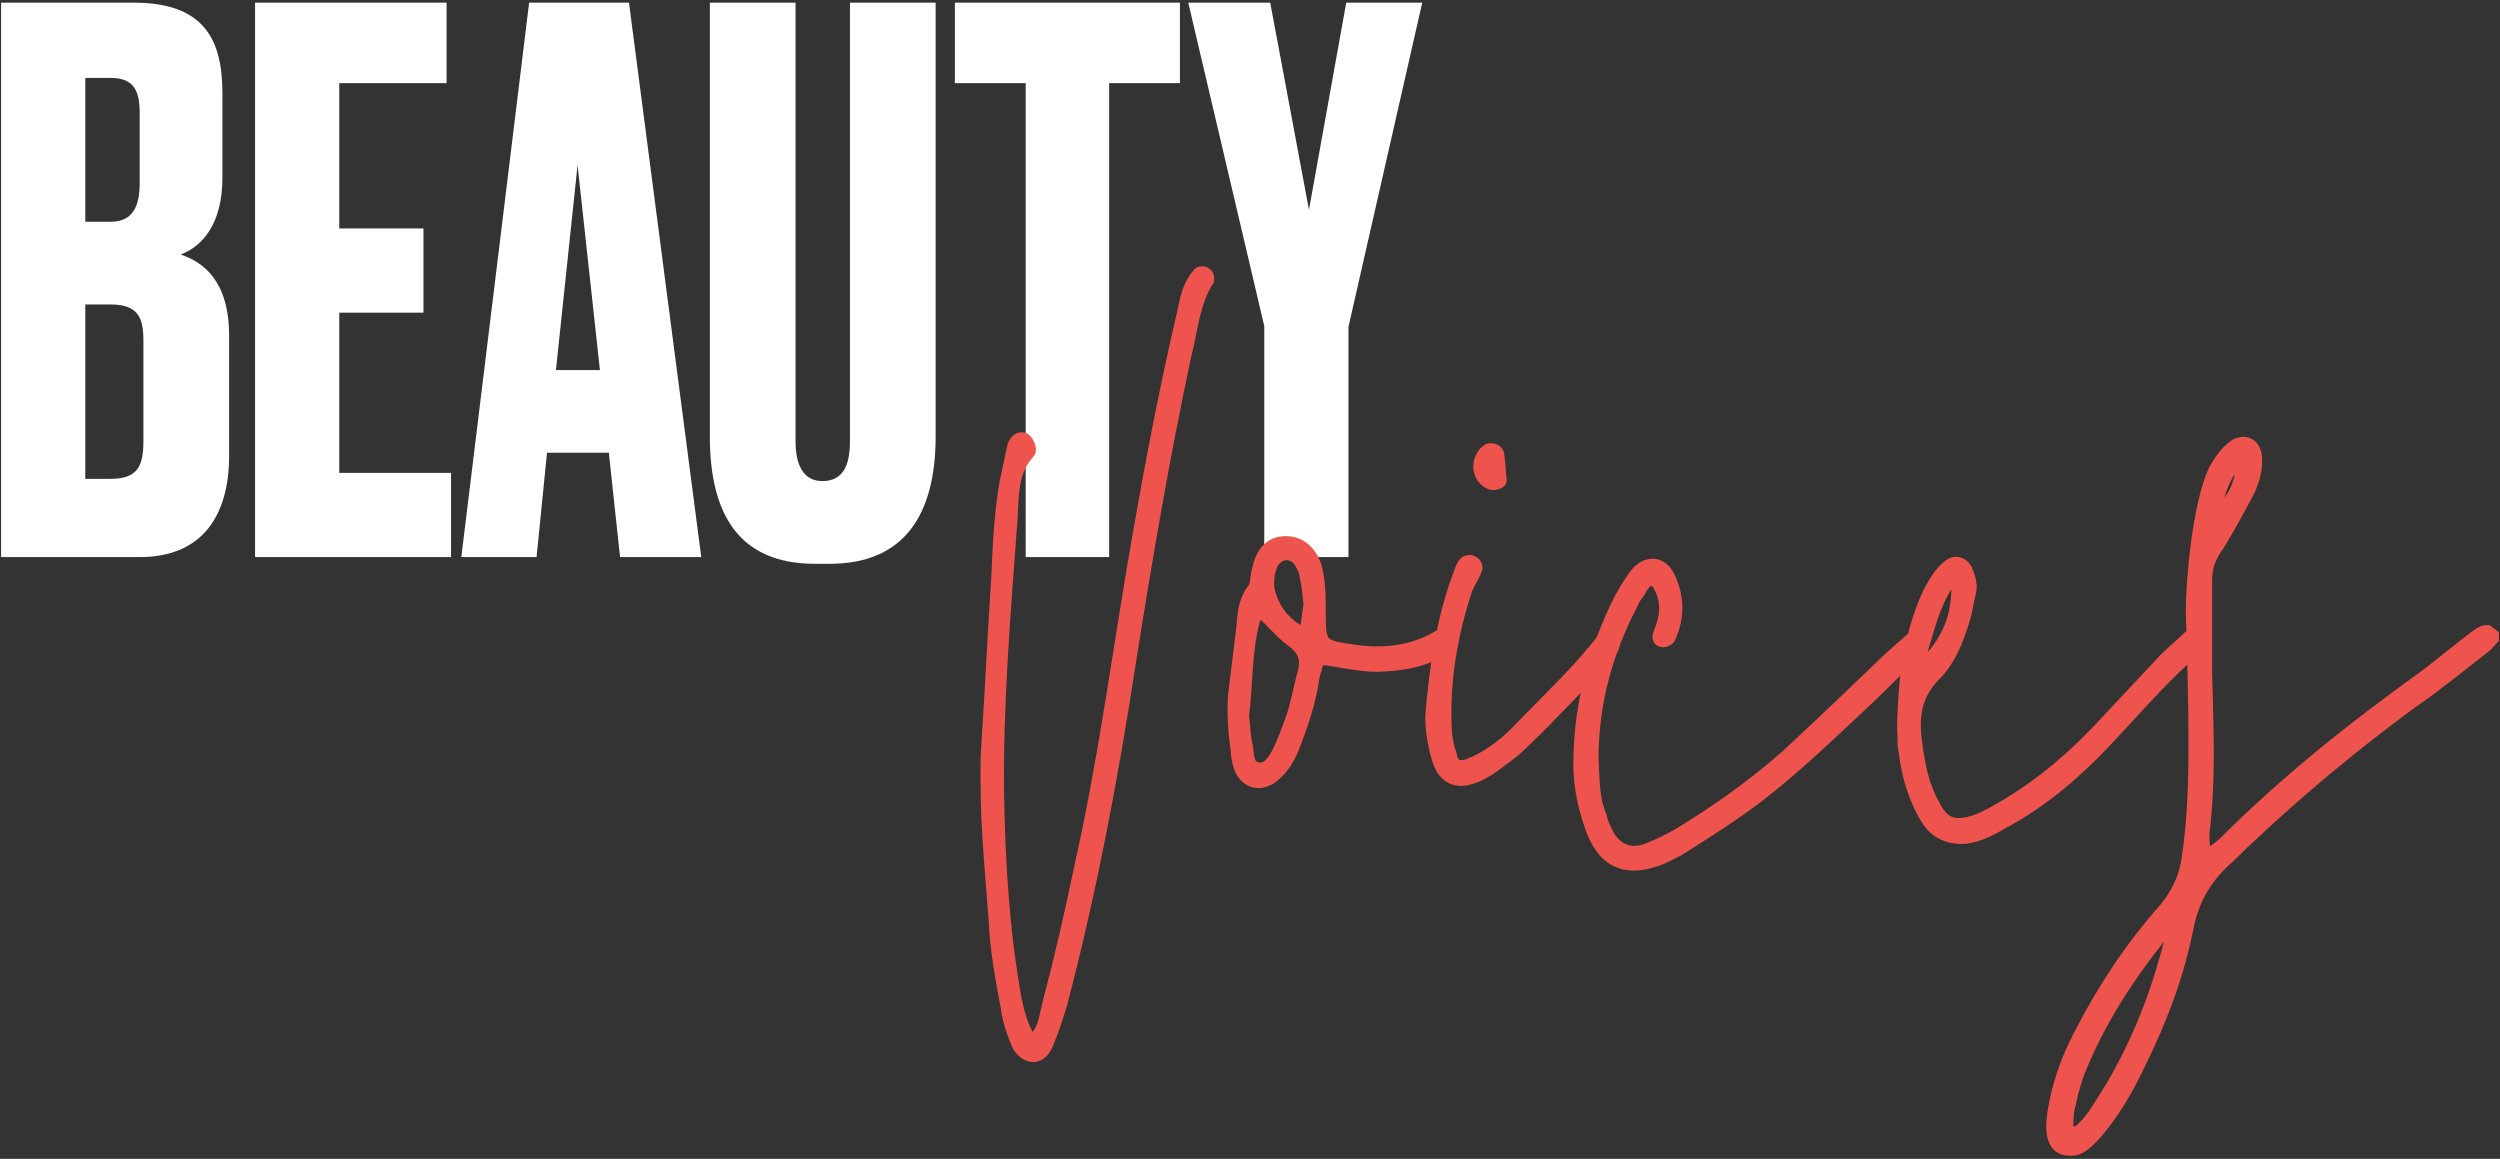
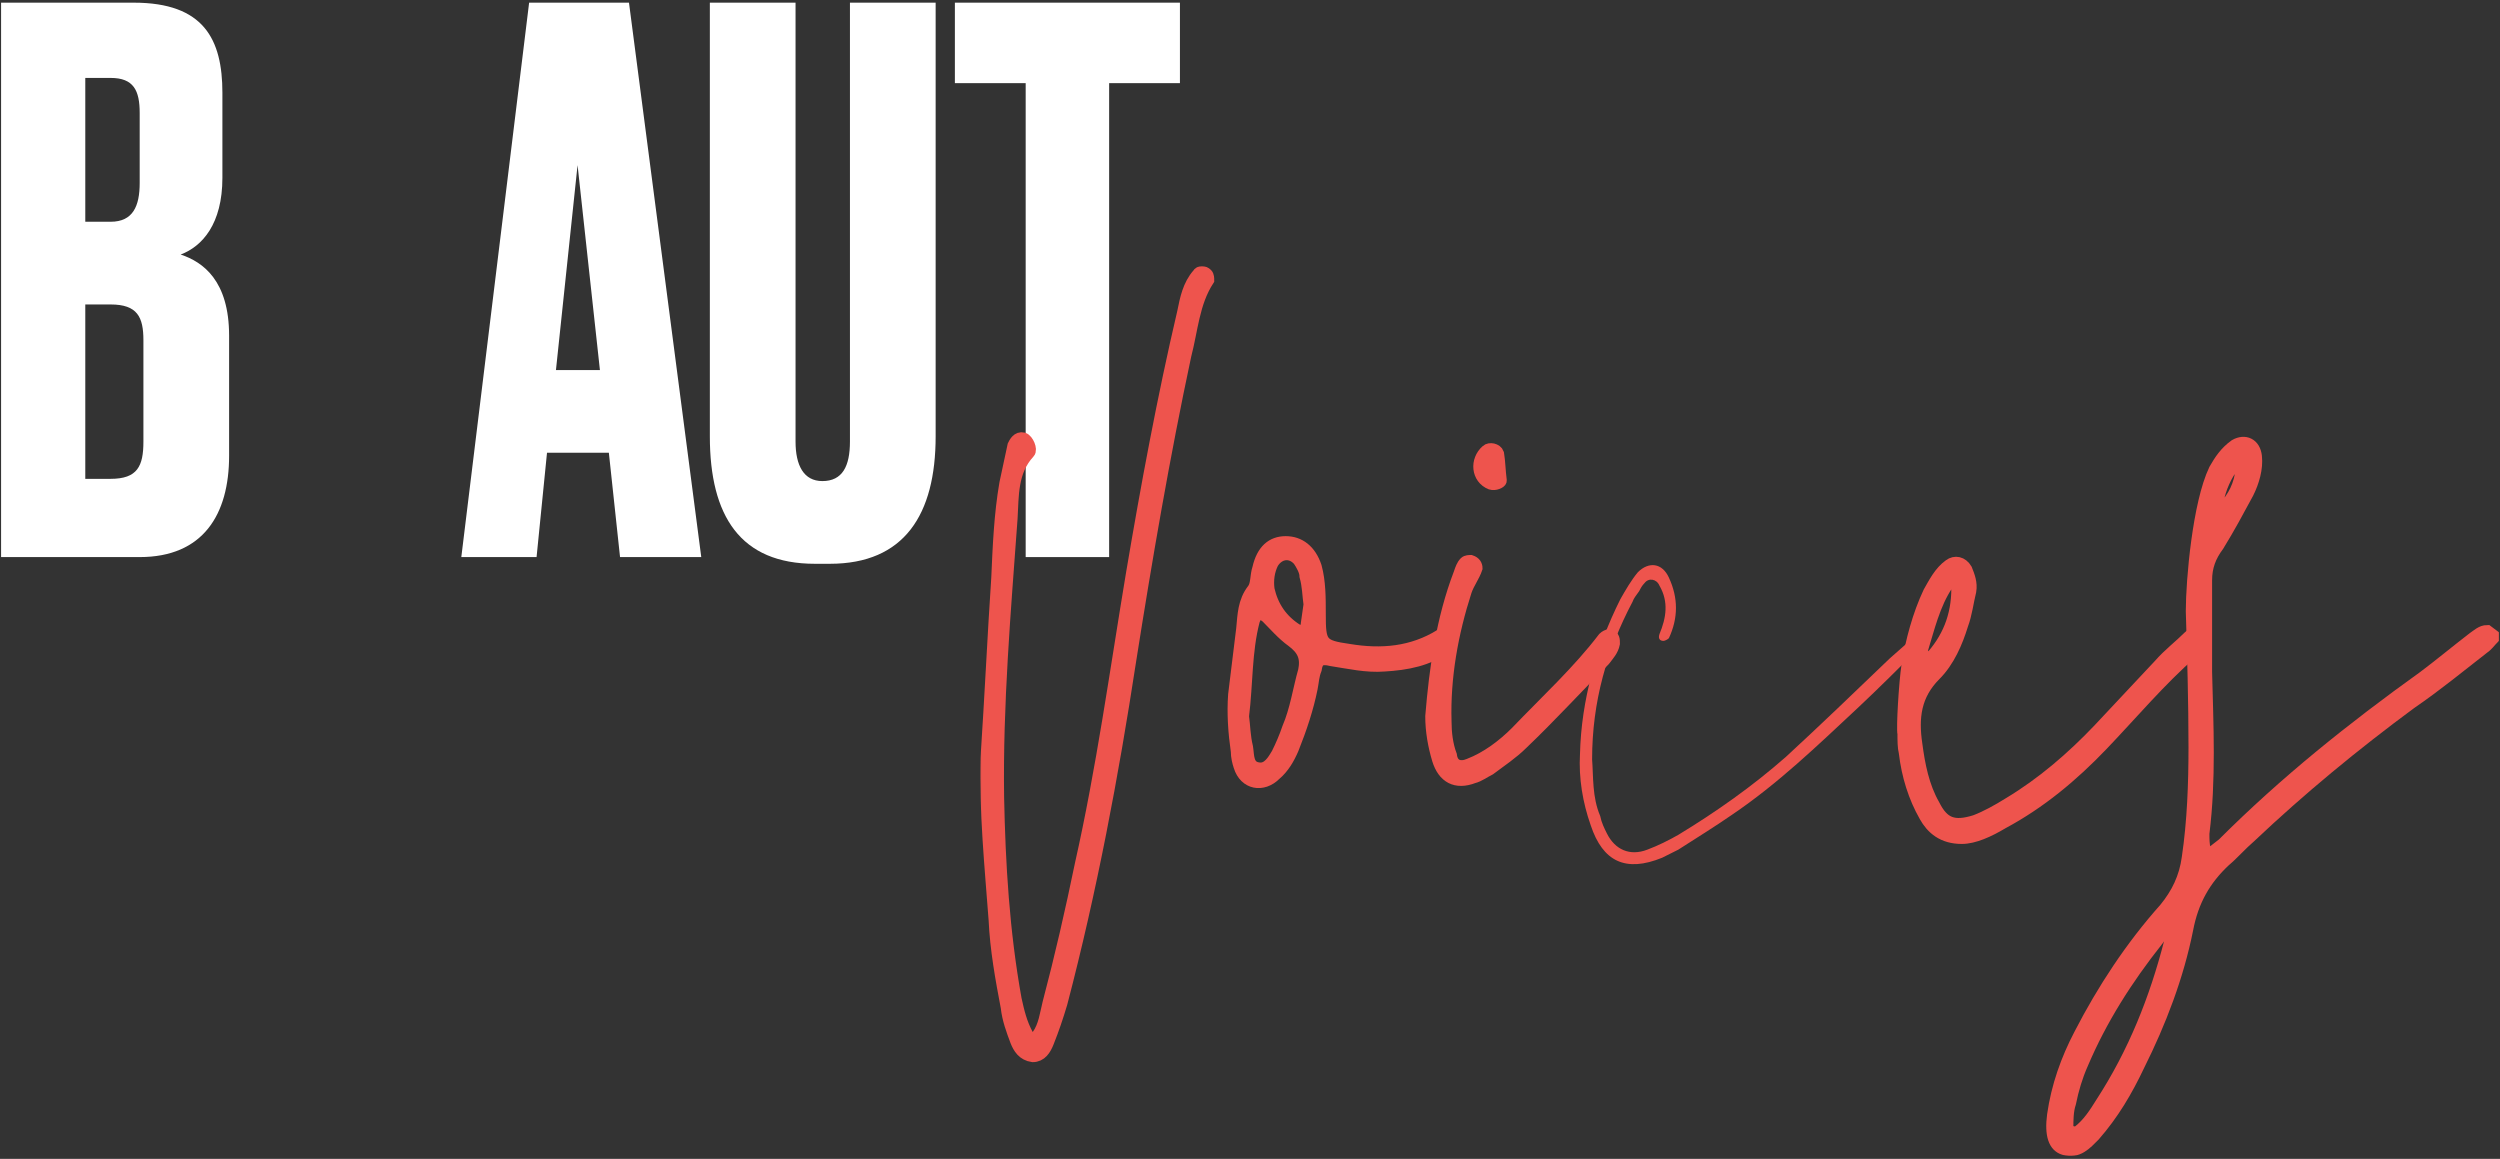
<svg xmlns="http://www.w3.org/2000/svg" width="727" height="337" viewBox="0 0 727 337" fill="none">
  <rect x="0" y="0" width="727" height="337" fill="#333333" stroke="none" />
  <path d="M0.315 162V0.775H38.888C59.257 0.775 64.675 11.393 64.675 26.995V51.699C64.675 65.135 58.824 71.636 52.54 74.02C59.041 76.187 66.625 81.604 66.625 97.64V132.529C66.625 149.648 59.041 162 40.621 162H0.315ZM32.17 88.538H24.802V139.247H32.17C39.971 139.247 41.705 135.563 41.705 128.411V98.94C41.705 92.222 39.971 88.538 32.17 88.538ZM32.17 22.661H24.802V64.485H32.17C38.671 64.485 40.621 59.934 40.621 53.216V32.846C40.621 26.345 38.888 22.661 32.17 22.661Z" fill="white" />
-   <path d="M74.171 0.775H129.863V24.178H98.658V66.435H123.145V90.922H98.658V137.513H131.163V162H74.171V0.775Z" fill="white" />
  <path d="M180.307 162L177.056 131.662H159.07L156.036 162H134.15L153.869 0.775H182.907L203.927 162H180.307ZM167.955 48.015L161.671 107.608H174.456L167.955 48.015Z" fill="white" />
  <path d="M206.424 126.895V0.775H231.345V128.411C231.345 135.346 233.729 139.897 239.146 139.897C244.997 139.897 247.164 135.563 247.164 128.411V0.775H272.085V126.895C272.085 149.648 262.983 163.95 241.313 163.95H236.979C215.309 163.95 206.424 150.082 206.424 126.895Z" fill="white" />
  <path d="M277.68 0.775H343.124V24.178H322.537V162H298.267V24.178H277.68V0.775Z" fill="white" />
-   <path d="M413.589 0.775L392.135 95.04V162H367.648V94.823L345.545 0.775H369.382L380.65 61.017L391.485 0.775H413.589Z" fill="white" />
  <mask id="path-2-outside-1_220_151" maskUnits="userSpaceOnUse" x="284.937" y="77.246" width="442" height="259" fill="black">
    <rect fill="white" x="284.937" y="77.246" width="442" height="259" />
    <path d="M300.315 307.008C297.573 306.616 296.398 304.657 295.615 302.699C294.44 299.566 293.265 296.432 292.873 292.907C291.306 284.682 289.74 276.065 289.348 267.448C288.173 251.781 286.606 236.113 286.998 220.446C288.173 202.821 288.956 185.587 290.131 167.961C290.523 158.952 290.915 149.552 292.481 140.544L294.831 129.576C295.223 128.793 296.007 127.226 297.573 127.618C298.748 128.01 299.923 130.752 299.14 131.535C294.048 137.018 294.44 144.069 294.048 150.727C292.09 177.753 289.74 204.779 290.131 231.805C290.523 251.389 291.698 270.973 295.223 290.557C296.007 294.082 296.79 297.607 298.748 301.132C299.532 302.307 301.098 302.307 301.882 301.132C303.84 298.391 304.232 294.865 305.015 291.732C308.54 278.415 311.674 264.706 314.415 251.389C320.682 223.58 324.599 194.987 329.299 166.786C333.608 141.327 338.308 115.868 344.183 90.8C344.967 86.883 345.75 82.967 348.492 79.833C348.883 79.05 350.058 79.05 350.842 79.833C351.233 80.225 351.233 81.008 351.233 81.4C346.925 88.058 346.533 95.892 344.575 103.334C338.308 132.71 333.216 162.478 328.516 192.245C323.424 225.538 317.157 258.831 308.54 291.732C307.365 295.649 306.19 299.174 304.623 303.091C303.84 305.049 302.665 307.008 300.315 307.008Z" />
-     <path d="M370.75 225.146C367.225 228.672 362.133 227.888 360.566 222.796C360.175 221.621 359.783 220.055 359.783 218.488C359 213.004 358.608 207.521 359 202.037L361.35 182.845C361.741 178.928 361.741 175.011 364.483 171.486C365.658 169.92 365.267 167.569 366.05 165.219C367.225 160.128 369.967 157.777 373.883 157.777C377.8 157.777 380.934 160.128 382.5 164.828C383.676 169.136 383.675 173.836 383.675 178.536C383.675 187.153 384.067 187.937 392.292 189.112C401.693 190.679 410.701 189.895 418.927 184.803C420.102 184.412 421.277 183.237 422.06 184.803C422.452 185.978 421.668 187.153 420.493 187.937C415.402 191.854 409.135 193.029 402.476 193.42C397.384 193.812 392.292 192.637 387.201 191.854C384.067 191.07 382.892 191.854 382.5 194.595C381.717 196.554 381.717 198.12 381.325 200.079C380.15 205.954 378.192 211.829 375.842 217.704C374.667 220.446 373.1 223.188 370.75 225.146ZM377.017 183.237C378.584 184.02 380.15 183.237 380.15 181.278L380.934 175.795C380.542 173.053 380.542 170.311 379.759 167.569C379.759 166.003 378.584 164.044 377.8 162.869C375.45 160.128 371.925 160.519 369.967 163.653C368.792 166.003 368.4 168.744 368.792 171.486C369.967 176.578 372.708 180.495 377.017 183.237ZM366.05 223.58C368.792 223.971 370.358 221.23 371.533 219.271C372.708 216.921 373.883 214.179 374.667 211.829C377.017 206.346 377.8 200.471 379.367 194.987C380.15 191.07 378.975 188.72 375.842 186.37C373.1 184.412 370.75 181.67 368.4 179.32C366.442 177.753 365.267 178.145 364.483 180.495C362.133 189.504 362.525 198.904 361.35 208.304C361.741 211.046 361.741 214.179 362.525 217.313C362.916 219.663 362.525 223.188 366.05 223.58Z" />
    <path d="M433.563 140.544C429.646 138.977 429.254 133.885 432.388 131.143C433.171 130.36 435.129 130.752 435.521 131.927C435.913 134.277 435.913 136.627 436.304 139.76C436.304 140.152 434.738 140.935 433.563 140.544ZM428.471 225.93C423.379 227.888 419.854 225.93 418.287 220.838C417.112 216.921 416.329 212.613 416.329 208.304C417.504 194.204 419.462 180.103 424.554 166.786C424.946 165.611 425.337 164.436 426.121 163.653C426.512 163.261 427.296 163.261 427.687 163.261C428.863 163.653 429.254 164.436 429.254 165.219C428.471 167.569 426.904 169.528 426.121 171.878C422.204 184.02 419.854 196.945 420.246 209.871C420.246 213.004 420.637 216.529 421.812 219.663C422.204 222.796 424.554 223.58 427.296 222.405C432.388 220.446 437.088 216.921 441.005 213.004C449.622 203.996 459.022 195.379 466.464 185.587C466.855 185.195 467.639 184.803 468.031 184.803C469.206 185.195 469.206 185.978 469.206 187.153C468.814 189.112 467.639 190.287 466.464 191.854C458.63 199.687 450.797 208.304 442.571 216.138C439.83 218.88 436.304 221.23 433.171 223.58C431.604 224.363 430.038 225.538 428.471 225.93Z" />
    <path d="M483.352 249.431C472.777 253.739 466.118 250.606 462.593 240.03C460.243 233.372 459.068 226.321 459.459 219.271C459.851 203.604 464.16 188.328 471.21 174.228C472.777 171.486 474.343 168.744 476.302 166.394C479.435 163.261 483.352 163.653 485.31 167.961C488.052 173.836 488.052 179.712 485.31 185.587C484.919 185.978 484.135 186.37 483.744 186.37C482.569 186.37 482.177 185.587 482.569 184.412C484.527 179.712 485.31 175.011 482.569 170.311C481.785 168.353 479.435 167.961 478.26 169.528C477.477 170.311 477.085 171.095 476.693 171.878C475.91 173.053 475.127 173.836 474.735 175.011C467.293 189.112 462.985 203.996 462.985 220.838C463.376 225.93 462.985 231.805 465.335 237.288C465.726 239.247 466.51 240.814 467.293 242.38C469.643 247.08 473.952 249.039 479.043 247.08C482.177 245.905 485.31 244.339 488.052 242.772C499.019 236.113 509.594 228.672 519.386 220.055C529.57 210.654 539.362 201.254 549.546 191.462L556.204 185.587C556.988 184.803 558.163 184.803 558.946 184.803C559.73 184.803 559.73 186.762 558.554 187.937C552.679 193.812 546.412 200.079 540.146 205.954C528.395 216.921 517.036 227.888 503.719 236.897C498.627 240.422 493.536 243.555 488.052 247.08L483.352 249.431Z" />
    <path d="M570.488 243.555C565.005 243.555 561.872 240.814 559.913 237.288C556.78 231.805 554.821 225.538 554.038 218.88C553.646 217.313 553.646 215.354 553.646 213.396C553.255 211.829 554.038 198.512 554.821 193.42C555.996 186.37 557.955 178.928 561.088 172.27C562.655 169.528 564.222 166.394 566.963 164.436C568.53 163.261 570.488 163.653 571.664 165.611C572.447 167.569 573.23 169.528 572.839 171.878C572.055 175.011 571.664 178.536 570.488 181.67C568.922 186.762 566.572 192.245 562.655 196.162C556.78 202.037 555.996 208.696 557.171 216.529C557.955 222.405 559.13 228.672 562.263 234.155C565.005 239.639 568.138 240.814 574.405 238.855C577.539 237.68 581.064 235.722 584.197 233.763C593.989 227.888 602.606 220.446 610.44 212.221L628.065 193.42C630.807 190.287 633.941 187.937 636.682 185.195C637.466 184.412 638.249 184.02 639.032 184.803C640.208 185.587 639.816 186.37 639.424 187.153L637.466 189.504C628.065 197.729 619.84 207.521 611.223 216.529C602.606 225.538 593.206 233.372 582.239 239.247C578.322 241.597 574.014 243.555 570.488 243.555ZM559.521 192.245C560.305 192.245 561.088 192.245 561.088 191.854C566.572 185.978 569.313 179.32 569.313 171.095C569.313 170.311 568.922 169.136 567.747 169.136C567.355 169.136 566.572 169.528 566.18 169.92C562.263 175.795 560.696 182.845 558.738 189.112C559.13 190.287 559.13 190.679 559.13 191.462L559.521 192.245Z" />
    <path d="M600.287 334.033C597.545 333.25 596.37 330.117 597.153 324.241C598.328 316.016 601.07 308.183 604.987 300.741C611.645 287.815 619.871 275.281 629.663 264.314C633.188 260.006 635.538 255.306 636.321 249.431C637.888 238.855 638.28 227.888 638.28 217.313C638.28 203.996 637.888 190.679 637.496 177.753C637.496 168.744 639.455 146.419 644.155 136.627C645.722 133.885 647.288 131.535 650.03 129.576C652.772 128.01 655.514 129.185 655.905 132.71C656.297 136.235 655.122 140.152 653.555 143.285C650.813 148.377 648.072 153.469 644.938 158.561C642.588 161.694 641.413 164.828 641.413 168.744V195.379C641.805 211.046 642.588 226.713 640.63 242.38C640.63 243.947 640.63 245.514 641.021 247.08C641.021 248.256 642.196 248.647 642.98 248.256L646.505 245.514C664.522 227.496 684.106 211.829 704.865 196.945C709.565 193.42 714.266 189.504 719.357 185.587C720.532 184.803 721.708 183.628 723.274 183.628L724.841 184.803C724.841 184.803 724.841 185.195 724.841 185.587C724.058 186.37 723.274 187.545 722.099 188.328C715.049 193.812 708.39 199.296 700.948 204.387C684.498 216.529 668.831 229.455 654.339 243.164C651.597 245.514 649.247 248.256 646.897 250.214C641.021 255.697 637.496 261.964 635.93 270.19C633.188 283.898 628.096 297.216 621.829 309.749C618.304 317.191 614.387 323.85 608.904 330.117C606.554 332.467 604.204 335.208 600.287 334.033ZM646.505 147.985C649.638 144.852 651.597 140.935 651.988 136.235C651.988 135.452 651.597 134.668 651.205 134.668C650.813 134.668 650.03 134.668 649.638 135.06C644.547 140.935 642.98 152.294 646.505 147.985ZM604.204 329.333C607.337 326.983 609.295 323.85 611.254 320.716C620.654 306.224 626.921 290.557 631.229 273.715C631.621 272.931 631.229 271.756 630.838 270.973C628.879 270.973 628.096 272.148 627.313 273.323C618.304 284.682 610.862 296.432 605.379 309.358C603.812 312.883 602.637 316.8 601.853 320.716C601.07 323.066 601.07 325.808 601.07 328.158C601.07 328.942 603.029 329.725 604.204 329.333Z" />
  </mask>
  <path d="M300.315 307.008C297.573 306.616 296.398 304.657 295.615 302.699C294.44 299.566 293.265 296.432 292.873 292.907C291.306 284.682 289.74 276.065 289.348 267.448C288.173 251.781 286.606 236.113 286.998 220.446C288.173 202.821 288.956 185.587 290.131 167.961C290.523 158.952 290.915 149.552 292.481 140.544L294.831 129.576C295.223 128.793 296.007 127.226 297.573 127.618C298.748 128.01 299.923 130.752 299.14 131.535C294.048 137.018 294.44 144.069 294.048 150.727C292.09 177.753 289.74 204.779 290.131 231.805C290.523 251.389 291.698 270.973 295.223 290.557C296.007 294.082 296.79 297.607 298.748 301.132C299.532 302.307 301.098 302.307 301.882 301.132C303.84 298.391 304.232 294.865 305.015 291.732C308.54 278.415 311.674 264.706 314.415 251.389C320.682 223.58 324.599 194.987 329.299 166.786C333.608 141.327 338.308 115.868 344.183 90.8C344.967 86.883 345.75 82.967 348.492 79.833C348.883 79.05 350.058 79.05 350.842 79.833C351.233 80.225 351.233 81.008 351.233 81.4C346.925 88.058 346.533 95.892 344.575 103.334C338.308 132.71 333.216 162.478 328.516 192.245C323.424 225.538 317.157 258.831 308.54 291.732C307.365 295.649 306.19 299.174 304.623 303.091C303.84 305.049 302.665 307.008 300.315 307.008Z" fill="#EE544D" />
  <path d="M370.75 225.146C367.225 228.672 362.133 227.888 360.566 222.796C360.175 221.621 359.783 220.055 359.783 218.488C359 213.004 358.608 207.521 359 202.037L361.35 182.845C361.741 178.928 361.741 175.011 364.483 171.486C365.658 169.92 365.267 167.569 366.05 165.219C367.225 160.128 369.967 157.777 373.883 157.777C377.8 157.777 380.934 160.128 382.5 164.828C383.676 169.136 383.675 173.836 383.675 178.536C383.675 187.153 384.067 187.937 392.292 189.112C401.693 190.679 410.701 189.895 418.927 184.803C420.102 184.412 421.277 183.237 422.06 184.803C422.452 185.978 421.668 187.153 420.493 187.937C415.402 191.854 409.135 193.029 402.476 193.42C397.384 193.812 392.292 192.637 387.201 191.854C384.067 191.07 382.892 191.854 382.5 194.595C381.717 196.554 381.717 198.12 381.325 200.079C380.15 205.954 378.192 211.829 375.842 217.704C374.667 220.446 373.1 223.188 370.75 225.146ZM377.017 183.237C378.584 184.02 380.15 183.237 380.15 181.278L380.934 175.795C380.542 173.053 380.542 170.311 379.759 167.569C379.759 166.003 378.584 164.044 377.8 162.869C375.45 160.128 371.925 160.519 369.967 163.653C368.792 166.003 368.4 168.744 368.792 171.486C369.967 176.578 372.708 180.495 377.017 183.237ZM366.05 223.58C368.792 223.971 370.358 221.23 371.533 219.271C372.708 216.921 373.883 214.179 374.667 211.829C377.017 206.346 377.8 200.471 379.367 194.987C380.15 191.07 378.975 188.72 375.842 186.37C373.1 184.412 370.75 181.67 368.4 179.32C366.442 177.753 365.267 178.145 364.483 180.495C362.133 189.504 362.525 198.904 361.35 208.304C361.741 211.046 361.741 214.179 362.525 217.313C362.916 219.663 362.525 223.188 366.05 223.58Z" fill="#EE544D" />
  <path d="M433.563 140.544C429.646 138.977 429.254 133.885 432.388 131.143C433.171 130.36 435.129 130.752 435.521 131.927C435.913 134.277 435.913 136.627 436.304 139.76C436.304 140.152 434.738 140.935 433.563 140.544ZM428.471 225.93C423.379 227.888 419.854 225.93 418.287 220.838C417.112 216.921 416.329 212.613 416.329 208.304C417.504 194.204 419.462 180.103 424.554 166.786C424.946 165.611 425.337 164.436 426.121 163.653C426.512 163.261 427.296 163.261 427.687 163.261C428.863 163.653 429.254 164.436 429.254 165.219C428.471 167.569 426.904 169.528 426.121 171.878C422.204 184.02 419.854 196.945 420.246 209.871C420.246 213.004 420.637 216.529 421.812 219.663C422.204 222.796 424.554 223.58 427.296 222.405C432.388 220.446 437.088 216.921 441.005 213.004C449.622 203.996 459.022 195.379 466.464 185.587C466.855 185.195 467.639 184.803 468.031 184.803C469.206 185.195 469.206 185.978 469.206 187.153C468.814 189.112 467.639 190.287 466.464 191.854C458.63 199.687 450.797 208.304 442.571 216.138C439.83 218.88 436.304 221.23 433.171 223.58C431.604 224.363 430.038 225.538 428.471 225.93Z" fill="#EE544D" />
  <path d="M483.352 249.431C472.777 253.739 466.118 250.606 462.593 240.03C460.243 233.372 459.068 226.321 459.459 219.271C459.851 203.604 464.16 188.328 471.21 174.228C472.777 171.486 474.343 168.744 476.302 166.394C479.435 163.261 483.352 163.653 485.31 167.961C488.052 173.836 488.052 179.712 485.31 185.587C484.919 185.978 484.135 186.37 483.744 186.37C482.569 186.37 482.177 185.587 482.569 184.412C484.527 179.712 485.31 175.011 482.569 170.311C481.785 168.353 479.435 167.961 478.26 169.528C477.477 170.311 477.085 171.095 476.693 171.878C475.91 173.053 475.127 173.836 474.735 175.011C467.293 189.112 462.985 203.996 462.985 220.838C463.376 225.93 462.985 231.805 465.335 237.288C465.726 239.247 466.51 240.814 467.293 242.38C469.643 247.08 473.952 249.039 479.043 247.08C482.177 245.905 485.31 244.339 488.052 242.772C499.019 236.113 509.594 228.672 519.386 220.055C529.57 210.654 539.362 201.254 549.546 191.462L556.204 185.587C556.988 184.803 558.163 184.803 558.946 184.803C559.73 184.803 559.73 186.762 558.554 187.937C552.679 193.812 546.412 200.079 540.146 205.954C528.395 216.921 517.036 227.888 503.719 236.897C498.627 240.422 493.536 243.555 488.052 247.08L483.352 249.431Z" fill="#EE544D" />
  <path d="M570.488 243.555C565.005 243.555 561.872 240.814 559.913 237.288C556.78 231.805 554.821 225.538 554.038 218.88C553.646 217.313 553.646 215.354 553.646 213.396C553.255 211.829 554.038 198.512 554.821 193.42C555.996 186.37 557.955 178.928 561.088 172.27C562.655 169.528 564.222 166.394 566.963 164.436C568.53 163.261 570.488 163.653 571.664 165.611C572.447 167.569 573.23 169.528 572.839 171.878C572.055 175.011 571.664 178.536 570.488 181.67C568.922 186.762 566.572 192.245 562.655 196.162C556.78 202.037 555.996 208.696 557.171 216.529C557.955 222.405 559.13 228.672 562.263 234.155C565.005 239.639 568.138 240.814 574.405 238.855C577.539 237.68 581.064 235.722 584.197 233.763C593.989 227.888 602.606 220.446 610.44 212.221L628.065 193.42C630.807 190.287 633.941 187.937 636.682 185.195C637.466 184.412 638.249 184.02 639.032 184.803C640.208 185.587 639.816 186.37 639.424 187.153L637.466 189.504C628.065 197.729 619.84 207.521 611.223 216.529C602.606 225.538 593.206 233.372 582.239 239.247C578.322 241.597 574.014 243.555 570.488 243.555ZM559.521 192.245C560.305 192.245 561.088 192.245 561.088 191.854C566.572 185.978 569.313 179.32 569.313 171.095C569.313 170.311 568.922 169.136 567.747 169.136C567.355 169.136 566.572 169.528 566.18 169.92C562.263 175.795 560.696 182.845 558.738 189.112C559.13 190.287 559.13 190.679 559.13 191.462L559.521 192.245Z" fill="#EE544D" />
-   <path d="M600.287 334.033C597.545 333.25 596.37 330.117 597.153 324.241C598.328 316.016 601.07 308.183 604.987 300.741C611.645 287.815 619.871 275.281 629.663 264.314C633.188 260.006 635.538 255.306 636.321 249.431C637.888 238.855 638.28 227.888 638.28 217.313C638.28 203.996 637.888 190.679 637.496 177.753C637.496 168.744 639.455 146.419 644.155 136.627C645.722 133.885 647.288 131.535 650.03 129.576C652.772 128.01 655.514 129.185 655.905 132.71C656.297 136.235 655.122 140.152 653.555 143.285C650.813 148.377 648.072 153.469 644.938 158.561C642.588 161.694 641.413 164.828 641.413 168.744V195.379C641.805 211.046 642.588 226.713 640.63 242.38C640.63 243.947 640.63 245.514 641.021 247.08C641.021 248.256 642.196 248.647 642.98 248.256L646.505 245.514C664.522 227.496 684.106 211.829 704.865 196.945C709.565 193.42 714.266 189.504 719.357 185.587C720.532 184.803 721.708 183.628 723.274 183.628L724.841 184.803C724.841 184.803 724.841 185.195 724.841 185.587C724.058 186.37 723.274 187.545 722.099 188.328C715.049 193.812 708.39 199.296 700.948 204.387C684.498 216.529 668.831 229.455 654.339 243.164C651.597 245.514 649.247 248.256 646.897 250.214C641.021 255.697 637.496 261.964 635.93 270.19C633.188 283.898 628.096 297.216 621.829 309.749C618.304 317.191 614.387 323.85 608.904 330.117C606.554 332.467 604.204 335.208 600.287 334.033ZM646.505 147.985C649.638 144.852 651.597 140.935 651.988 136.235C651.988 135.452 651.597 134.668 651.205 134.668C650.813 134.668 650.03 134.668 649.638 135.06C644.547 140.935 642.98 152.294 646.505 147.985ZM604.204 329.333C607.337 326.983 609.295 323.85 611.254 320.716C620.654 306.224 626.921 290.557 631.229 273.715C631.621 272.931 631.229 271.756 630.838 270.973C628.879 270.973 628.096 272.148 627.313 273.323C618.304 284.682 610.862 296.432 605.379 309.358C603.812 312.883 602.637 316.8 601.853 320.716C601.07 323.066 601.07 325.808 601.07 328.158C601.07 328.942 603.029 329.725 604.204 329.333Z" fill="#EE544D" />
+   <path d="M600.287 334.033C597.545 333.25 596.37 330.117 597.153 324.241C598.328 316.016 601.07 308.183 604.987 300.741C611.645 287.815 619.871 275.281 629.663 264.314C633.188 260.006 635.538 255.306 636.321 249.431C637.888 238.855 638.28 227.888 638.28 217.313C638.28 203.996 637.888 190.679 637.496 177.753C637.496 168.744 639.455 146.419 644.155 136.627C645.722 133.885 647.288 131.535 650.03 129.576C652.772 128.01 655.514 129.185 655.905 132.71C656.297 136.235 655.122 140.152 653.555 143.285C650.813 148.377 648.072 153.469 644.938 158.561C642.588 161.694 641.413 164.828 641.413 168.744V195.379C641.805 211.046 642.588 226.713 640.63 242.38C640.63 243.947 640.63 245.514 641.021 247.08C641.021 248.256 642.196 248.647 642.98 248.256L646.505 245.514C664.522 227.496 684.106 211.829 704.865 196.945C709.565 193.42 714.266 189.504 719.357 185.587C720.532 184.803 721.708 183.628 723.274 183.628L724.841 184.803C724.841 184.803 724.841 185.195 724.841 185.587C724.058 186.37 723.274 187.545 722.099 188.328C715.049 193.812 708.39 199.296 700.948 204.387C684.498 216.529 668.831 229.455 654.339 243.164C651.597 245.514 649.247 248.256 646.897 250.214C641.021 255.697 637.496 261.964 635.93 270.19C633.188 283.898 628.096 297.216 621.829 309.749C618.304 317.191 614.387 323.85 608.904 330.117ZM646.505 147.985C649.638 144.852 651.597 140.935 651.988 136.235C651.988 135.452 651.597 134.668 651.205 134.668C650.813 134.668 650.03 134.668 649.638 135.06C644.547 140.935 642.98 152.294 646.505 147.985ZM604.204 329.333C607.337 326.983 609.295 323.85 611.254 320.716C620.654 306.224 626.921 290.557 631.229 273.715C631.621 272.931 631.229 271.756 630.838 270.973C628.879 270.973 628.096 272.148 627.313 273.323C618.304 284.682 610.862 296.432 605.379 309.358C603.812 312.883 602.637 316.8 601.853 320.716C601.07 323.066 601.07 325.808 601.07 328.158C601.07 328.942 603.029 329.725 604.204 329.333Z" fill="#EE544D" />
  <path d="M300.315 307.008C297.573 306.616 296.398 304.657 295.615 302.699C294.44 299.566 293.265 296.432 292.873 292.907C291.306 284.682 289.74 276.065 289.348 267.448C288.173 251.781 286.606 236.113 286.998 220.446C288.173 202.821 288.956 185.587 290.131 167.961C290.523 158.952 290.915 149.552 292.481 140.544L294.831 129.576C295.223 128.793 296.007 127.226 297.573 127.618C298.748 128.01 299.923 130.752 299.14 131.535C294.048 137.018 294.44 144.069 294.048 150.727C292.09 177.753 289.74 204.779 290.131 231.805C290.523 251.389 291.698 270.973 295.223 290.557C296.007 294.082 296.79 297.607 298.748 301.132C299.532 302.307 301.098 302.307 301.882 301.132C303.84 298.391 304.232 294.865 305.015 291.732C308.54 278.415 311.674 264.706 314.415 251.389C320.682 223.58 324.599 194.987 329.299 166.786C333.608 141.327 338.308 115.868 344.183 90.8C344.967 86.883 345.75 82.967 348.492 79.833C348.883 79.05 350.058 79.05 350.842 79.833C351.233 80.225 351.233 81.008 351.233 81.4C346.925 88.058 346.533 95.892 344.575 103.334C338.308 132.71 333.216 162.478 328.516 192.245C323.424 225.538 317.157 258.831 308.54 291.732C307.365 295.649 306.19 299.174 304.623 303.091C303.84 305.049 302.665 307.008 300.315 307.008Z" stroke="#EE544D" stroke-width="3.73" mask="url(#path-2-outside-1_220_151)" />
  <path d="M370.75 225.146C367.225 228.672 362.133 227.888 360.566 222.796C360.175 221.621 359.783 220.055 359.783 218.488C359 213.004 358.608 207.521 359 202.037L361.35 182.845C361.741 178.928 361.741 175.011 364.483 171.486C365.658 169.92 365.267 167.569 366.05 165.219C367.225 160.128 369.967 157.777 373.883 157.777C377.8 157.777 380.934 160.128 382.5 164.828C383.676 169.136 383.675 173.836 383.675 178.536C383.675 187.153 384.067 187.937 392.292 189.112C401.693 190.679 410.701 189.895 418.927 184.803C420.102 184.412 421.277 183.237 422.06 184.803C422.452 185.978 421.668 187.153 420.493 187.937C415.402 191.854 409.135 193.029 402.476 193.42C397.384 193.812 392.292 192.637 387.201 191.854C384.067 191.07 382.892 191.854 382.5 194.595C381.717 196.554 381.717 198.12 381.325 200.079C380.15 205.954 378.192 211.829 375.842 217.704C374.667 220.446 373.1 223.188 370.75 225.146ZM377.017 183.237C378.584 184.02 380.15 183.237 380.15 181.278L380.934 175.795C380.542 173.053 380.542 170.311 379.759 167.569C379.759 166.003 378.584 164.044 377.8 162.869C375.45 160.128 371.925 160.519 369.967 163.653C368.792 166.003 368.4 168.744 368.792 171.486C369.967 176.578 372.708 180.495 377.017 183.237ZM366.05 223.58C368.792 223.971 370.358 221.23 371.533 219.271C372.708 216.921 373.883 214.179 374.667 211.829C377.017 206.346 377.8 200.471 379.367 194.987C380.15 191.07 378.975 188.72 375.842 186.37C373.1 184.412 370.75 181.67 368.4 179.32C366.442 177.753 365.267 178.145 364.483 180.495C362.133 189.504 362.525 198.904 361.35 208.304C361.741 211.046 361.741 214.179 362.525 217.313C362.916 219.663 362.525 223.188 366.05 223.58Z" stroke="#EE544D" stroke-width="3.73" mask="url(#path-2-outside-1_220_151)" />
  <path d="M433.563 140.544C429.646 138.977 429.254 133.885 432.388 131.143C433.171 130.36 435.129 130.752 435.521 131.927C435.913 134.277 435.913 136.627 436.304 139.76C436.304 140.152 434.738 140.935 433.563 140.544ZM428.471 225.93C423.379 227.888 419.854 225.93 418.287 220.838C417.112 216.921 416.329 212.613 416.329 208.304C417.504 194.204 419.462 180.103 424.554 166.786C424.946 165.611 425.337 164.436 426.121 163.653C426.512 163.261 427.296 163.261 427.687 163.261C428.863 163.653 429.254 164.436 429.254 165.219C428.471 167.569 426.904 169.528 426.121 171.878C422.204 184.02 419.854 196.945 420.246 209.871C420.246 213.004 420.637 216.529 421.812 219.663C422.204 222.796 424.554 223.58 427.296 222.405C432.388 220.446 437.088 216.921 441.005 213.004C449.622 203.996 459.022 195.379 466.464 185.587C466.855 185.195 467.639 184.803 468.031 184.803C469.206 185.195 469.206 185.978 469.206 187.153C468.814 189.112 467.639 190.287 466.464 191.854C458.63 199.687 450.797 208.304 442.571 216.138C439.83 218.88 436.304 221.23 433.171 223.58C431.604 224.363 430.038 225.538 428.471 225.93Z" stroke="#EE544D" stroke-width="3.73" mask="url(#path-2-outside-1_220_151)" />
-   <path d="M483.352 249.431C472.777 253.739 466.118 250.606 462.593 240.03C460.243 233.372 459.068 226.321 459.459 219.271C459.851 203.604 464.16 188.328 471.21 174.228C472.777 171.486 474.343 168.744 476.302 166.394C479.435 163.261 483.352 163.653 485.31 167.961C488.052 173.836 488.052 179.712 485.31 185.587C484.919 185.978 484.135 186.37 483.744 186.37C482.569 186.37 482.177 185.587 482.569 184.412C484.527 179.712 485.31 175.011 482.569 170.311C481.785 168.353 479.435 167.961 478.26 169.528C477.477 170.311 477.085 171.095 476.693 171.878C475.91 173.053 475.127 173.836 474.735 175.011C467.293 189.112 462.985 203.996 462.985 220.838C463.376 225.93 462.985 231.805 465.335 237.288C465.726 239.247 466.51 240.814 467.293 242.38C469.643 247.08 473.952 249.039 479.043 247.08C482.177 245.905 485.31 244.339 488.052 242.772C499.019 236.113 509.594 228.672 519.386 220.055C529.57 210.654 539.362 201.254 549.546 191.462L556.204 185.587C556.988 184.803 558.163 184.803 558.946 184.803C559.73 184.803 559.73 186.762 558.554 187.937C552.679 193.812 546.412 200.079 540.146 205.954C528.395 216.921 517.036 227.888 503.719 236.897C498.627 240.422 493.536 243.555 488.052 247.08L483.352 249.431Z" stroke="#EE544D" stroke-width="3.73" mask="url(#path-2-outside-1_220_151)" />
  <path d="M570.488 243.555C565.005 243.555 561.872 240.814 559.913 237.288C556.78 231.805 554.821 225.538 554.038 218.88C553.646 217.313 553.646 215.354 553.646 213.396C553.255 211.829 554.038 198.512 554.821 193.42C555.996 186.37 557.955 178.928 561.088 172.27C562.655 169.528 564.222 166.394 566.963 164.436C568.53 163.261 570.488 163.653 571.664 165.611C572.447 167.569 573.23 169.528 572.839 171.878C572.055 175.011 571.664 178.536 570.488 181.67C568.922 186.762 566.572 192.245 562.655 196.162C556.78 202.037 555.996 208.696 557.171 216.529C557.955 222.405 559.13 228.672 562.263 234.155C565.005 239.639 568.138 240.814 574.405 238.855C577.539 237.68 581.064 235.722 584.197 233.763C593.989 227.888 602.606 220.446 610.44 212.221L628.065 193.42C630.807 190.287 633.941 187.937 636.682 185.195C637.466 184.412 638.249 184.02 639.032 184.803C640.208 185.587 639.816 186.37 639.424 187.153L637.466 189.504C628.065 197.729 619.84 207.521 611.223 216.529C602.606 225.538 593.206 233.372 582.239 239.247C578.322 241.597 574.014 243.555 570.488 243.555ZM559.521 192.245C560.305 192.245 561.088 192.245 561.088 191.854C566.572 185.978 569.313 179.32 569.313 171.095C569.313 170.311 568.922 169.136 567.747 169.136C567.355 169.136 566.572 169.528 566.18 169.92C562.263 175.795 560.696 182.845 558.738 189.112C559.13 190.287 559.13 190.679 559.13 191.462L559.521 192.245Z" stroke="#EE544D" stroke-width="3.73" mask="url(#path-2-outside-1_220_151)" />
  <path d="M600.287 334.033C597.545 333.25 596.37 330.117 597.153 324.241C598.328 316.016 601.07 308.183 604.987 300.741C611.645 287.815 619.871 275.281 629.663 264.314C633.188 260.006 635.538 255.306 636.321 249.431C637.888 238.855 638.28 227.888 638.28 217.313C638.28 203.996 637.888 190.679 637.496 177.753C637.496 168.744 639.455 146.419 644.155 136.627C645.722 133.885 647.288 131.535 650.03 129.576C652.772 128.01 655.514 129.185 655.905 132.71C656.297 136.235 655.122 140.152 653.555 143.285C650.813 148.377 648.072 153.469 644.938 158.561C642.588 161.694 641.413 164.828 641.413 168.744V195.379C641.805 211.046 642.588 226.713 640.63 242.38C640.63 243.947 640.63 245.514 641.021 247.08C641.021 248.256 642.196 248.647 642.98 248.256L646.505 245.514C664.522 227.496 684.106 211.829 704.865 196.945C709.565 193.42 714.266 189.504 719.357 185.587C720.532 184.803 721.708 183.628 723.274 183.628L724.841 184.803C724.841 184.803 724.841 185.195 724.841 185.587C724.058 186.37 723.274 187.545 722.099 188.328C715.049 193.812 708.39 199.296 700.948 204.387C684.498 216.529 668.831 229.455 654.339 243.164C651.597 245.514 649.247 248.256 646.897 250.214C641.021 255.697 637.496 261.964 635.93 270.19C633.188 283.898 628.096 297.216 621.829 309.749C618.304 317.191 614.387 323.85 608.904 330.117C606.554 332.467 604.204 335.208 600.287 334.033ZM646.505 147.985C649.638 144.852 651.597 140.935 651.988 136.235C651.988 135.452 651.597 134.668 651.205 134.668C650.813 134.668 650.03 134.668 649.638 135.06C644.547 140.935 642.98 152.294 646.505 147.985ZM604.204 329.333C607.337 326.983 609.295 323.85 611.254 320.716C620.654 306.224 626.921 290.557 631.229 273.715C631.621 272.931 631.229 271.756 630.838 270.973C628.879 270.973 628.096 272.148 627.313 273.323C618.304 284.682 610.862 296.432 605.379 309.358C603.812 312.883 602.637 316.8 601.853 320.716C601.07 323.066 601.07 325.808 601.07 328.158C601.07 328.942 603.029 329.725 604.204 329.333Z" stroke="#EE544D" stroke-width="3.73" mask="url(#path-2-outside-1_220_151)" />
</svg>